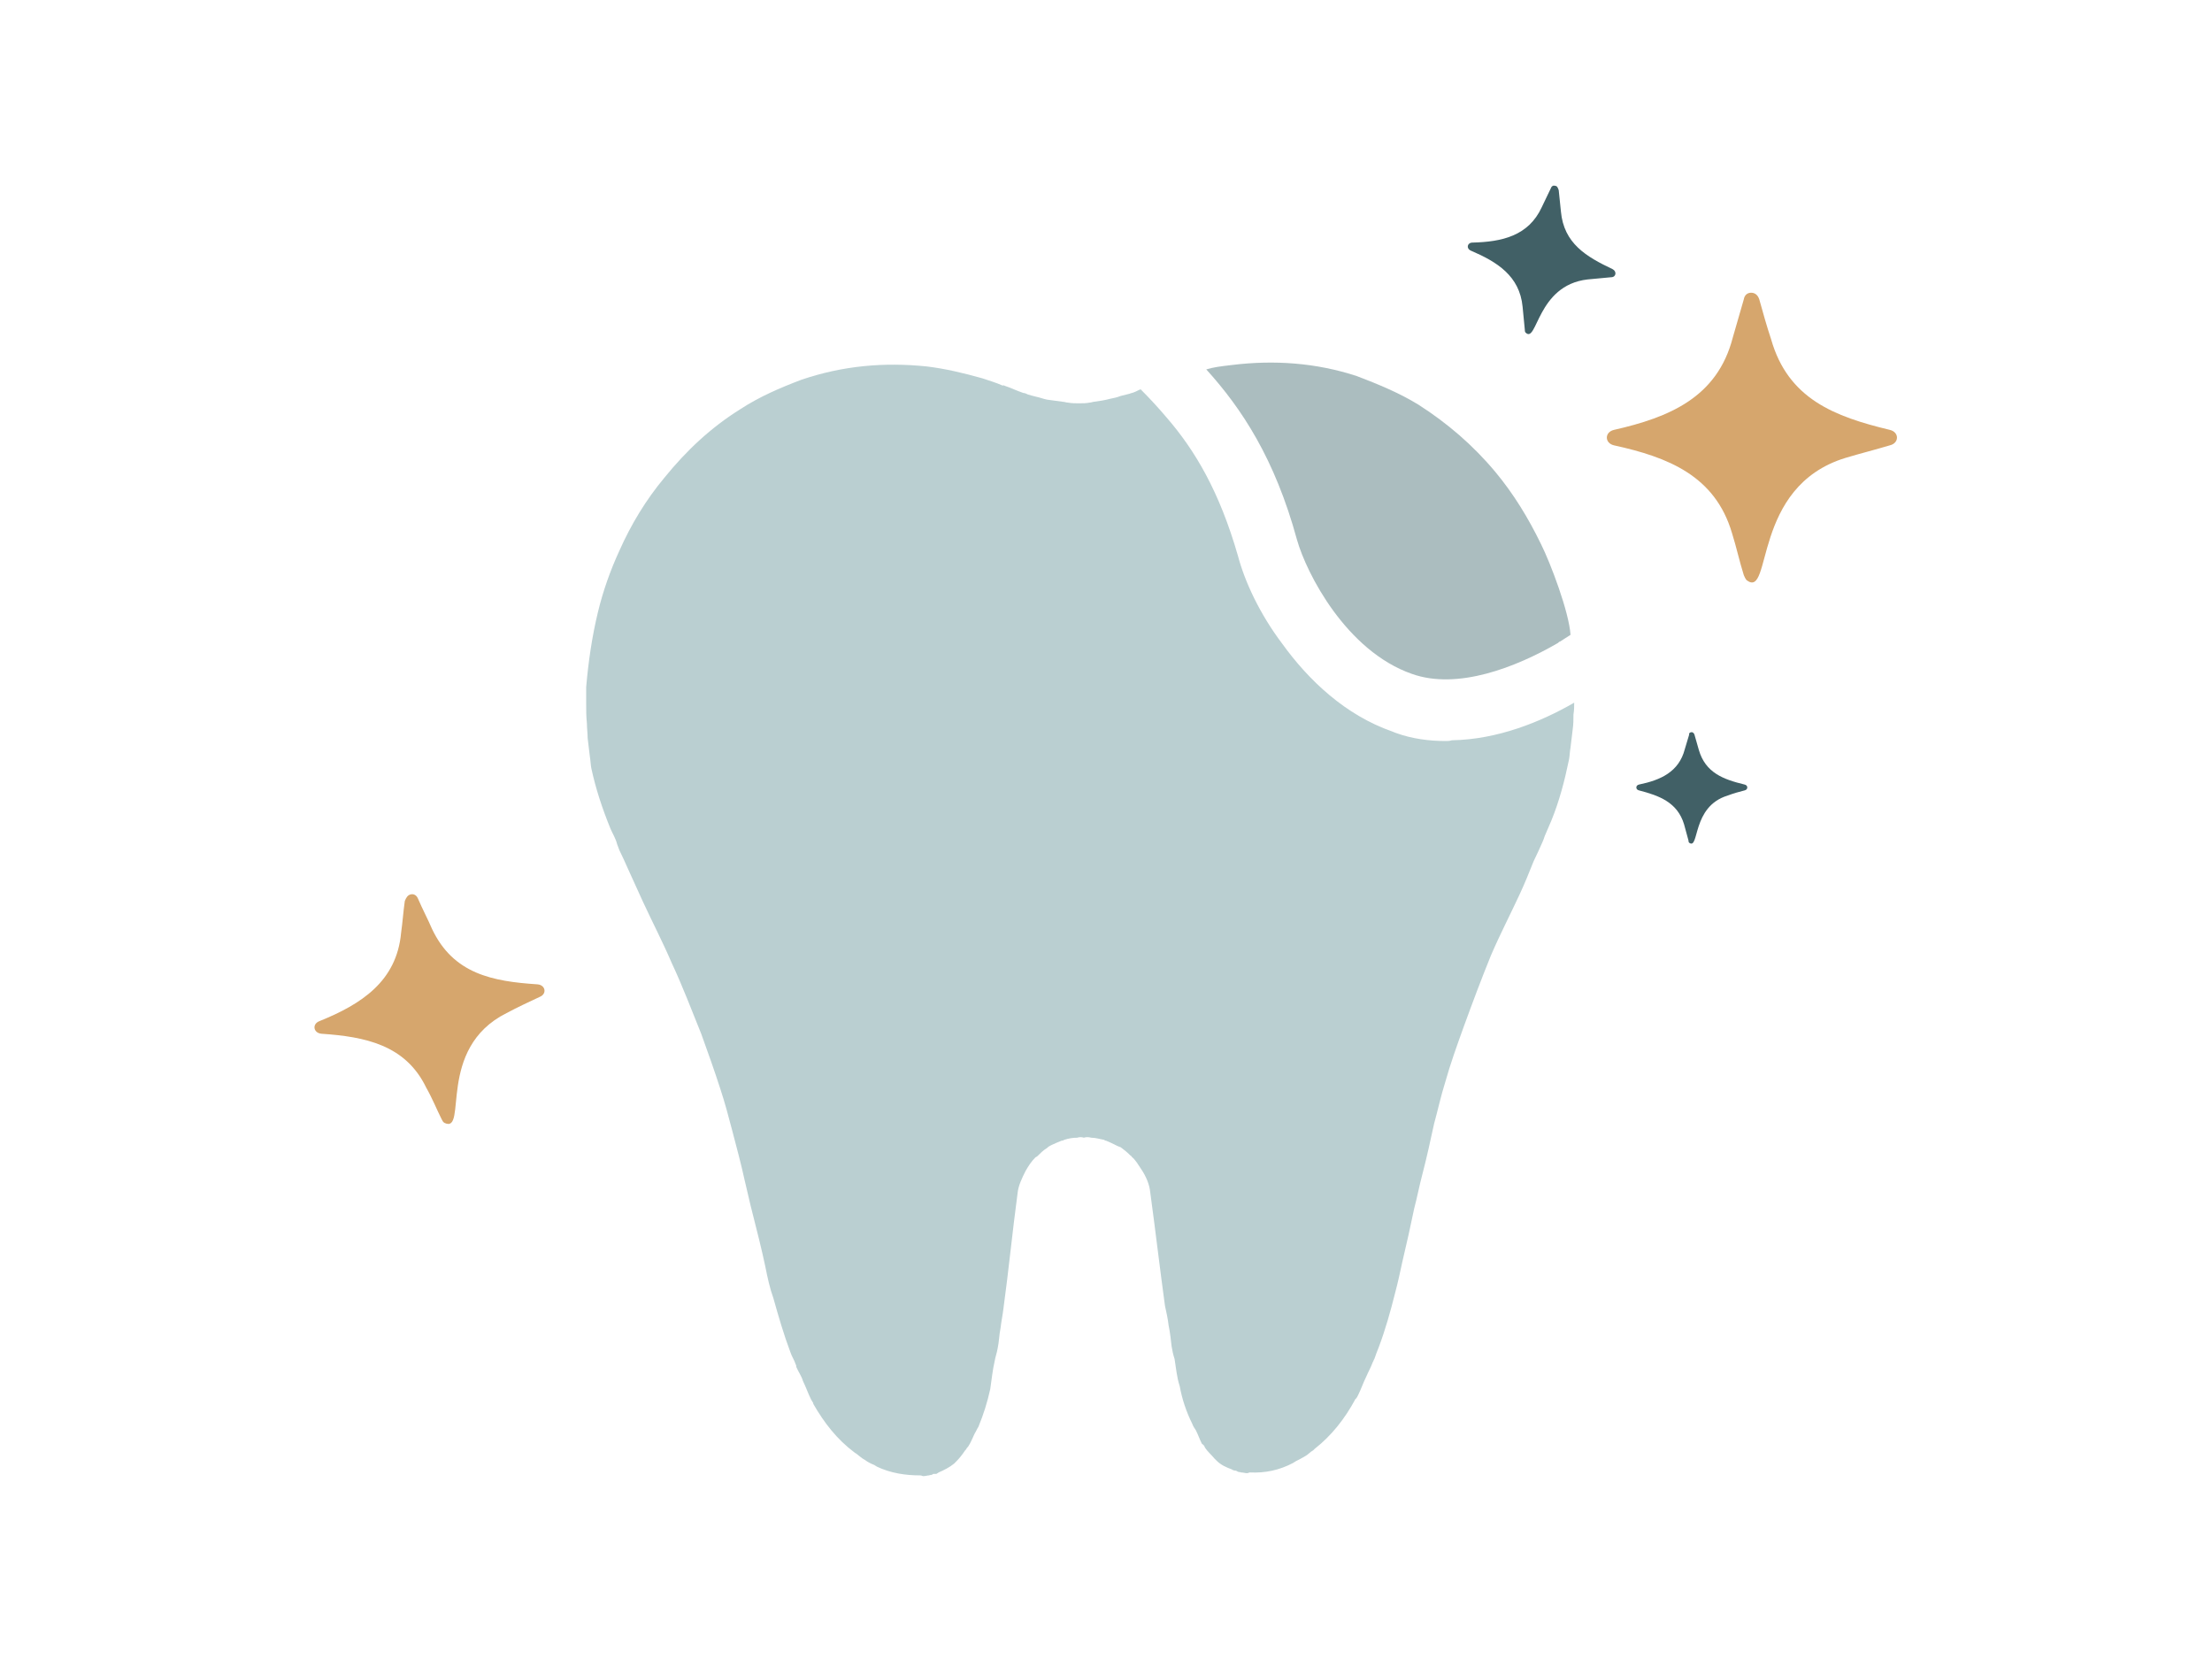
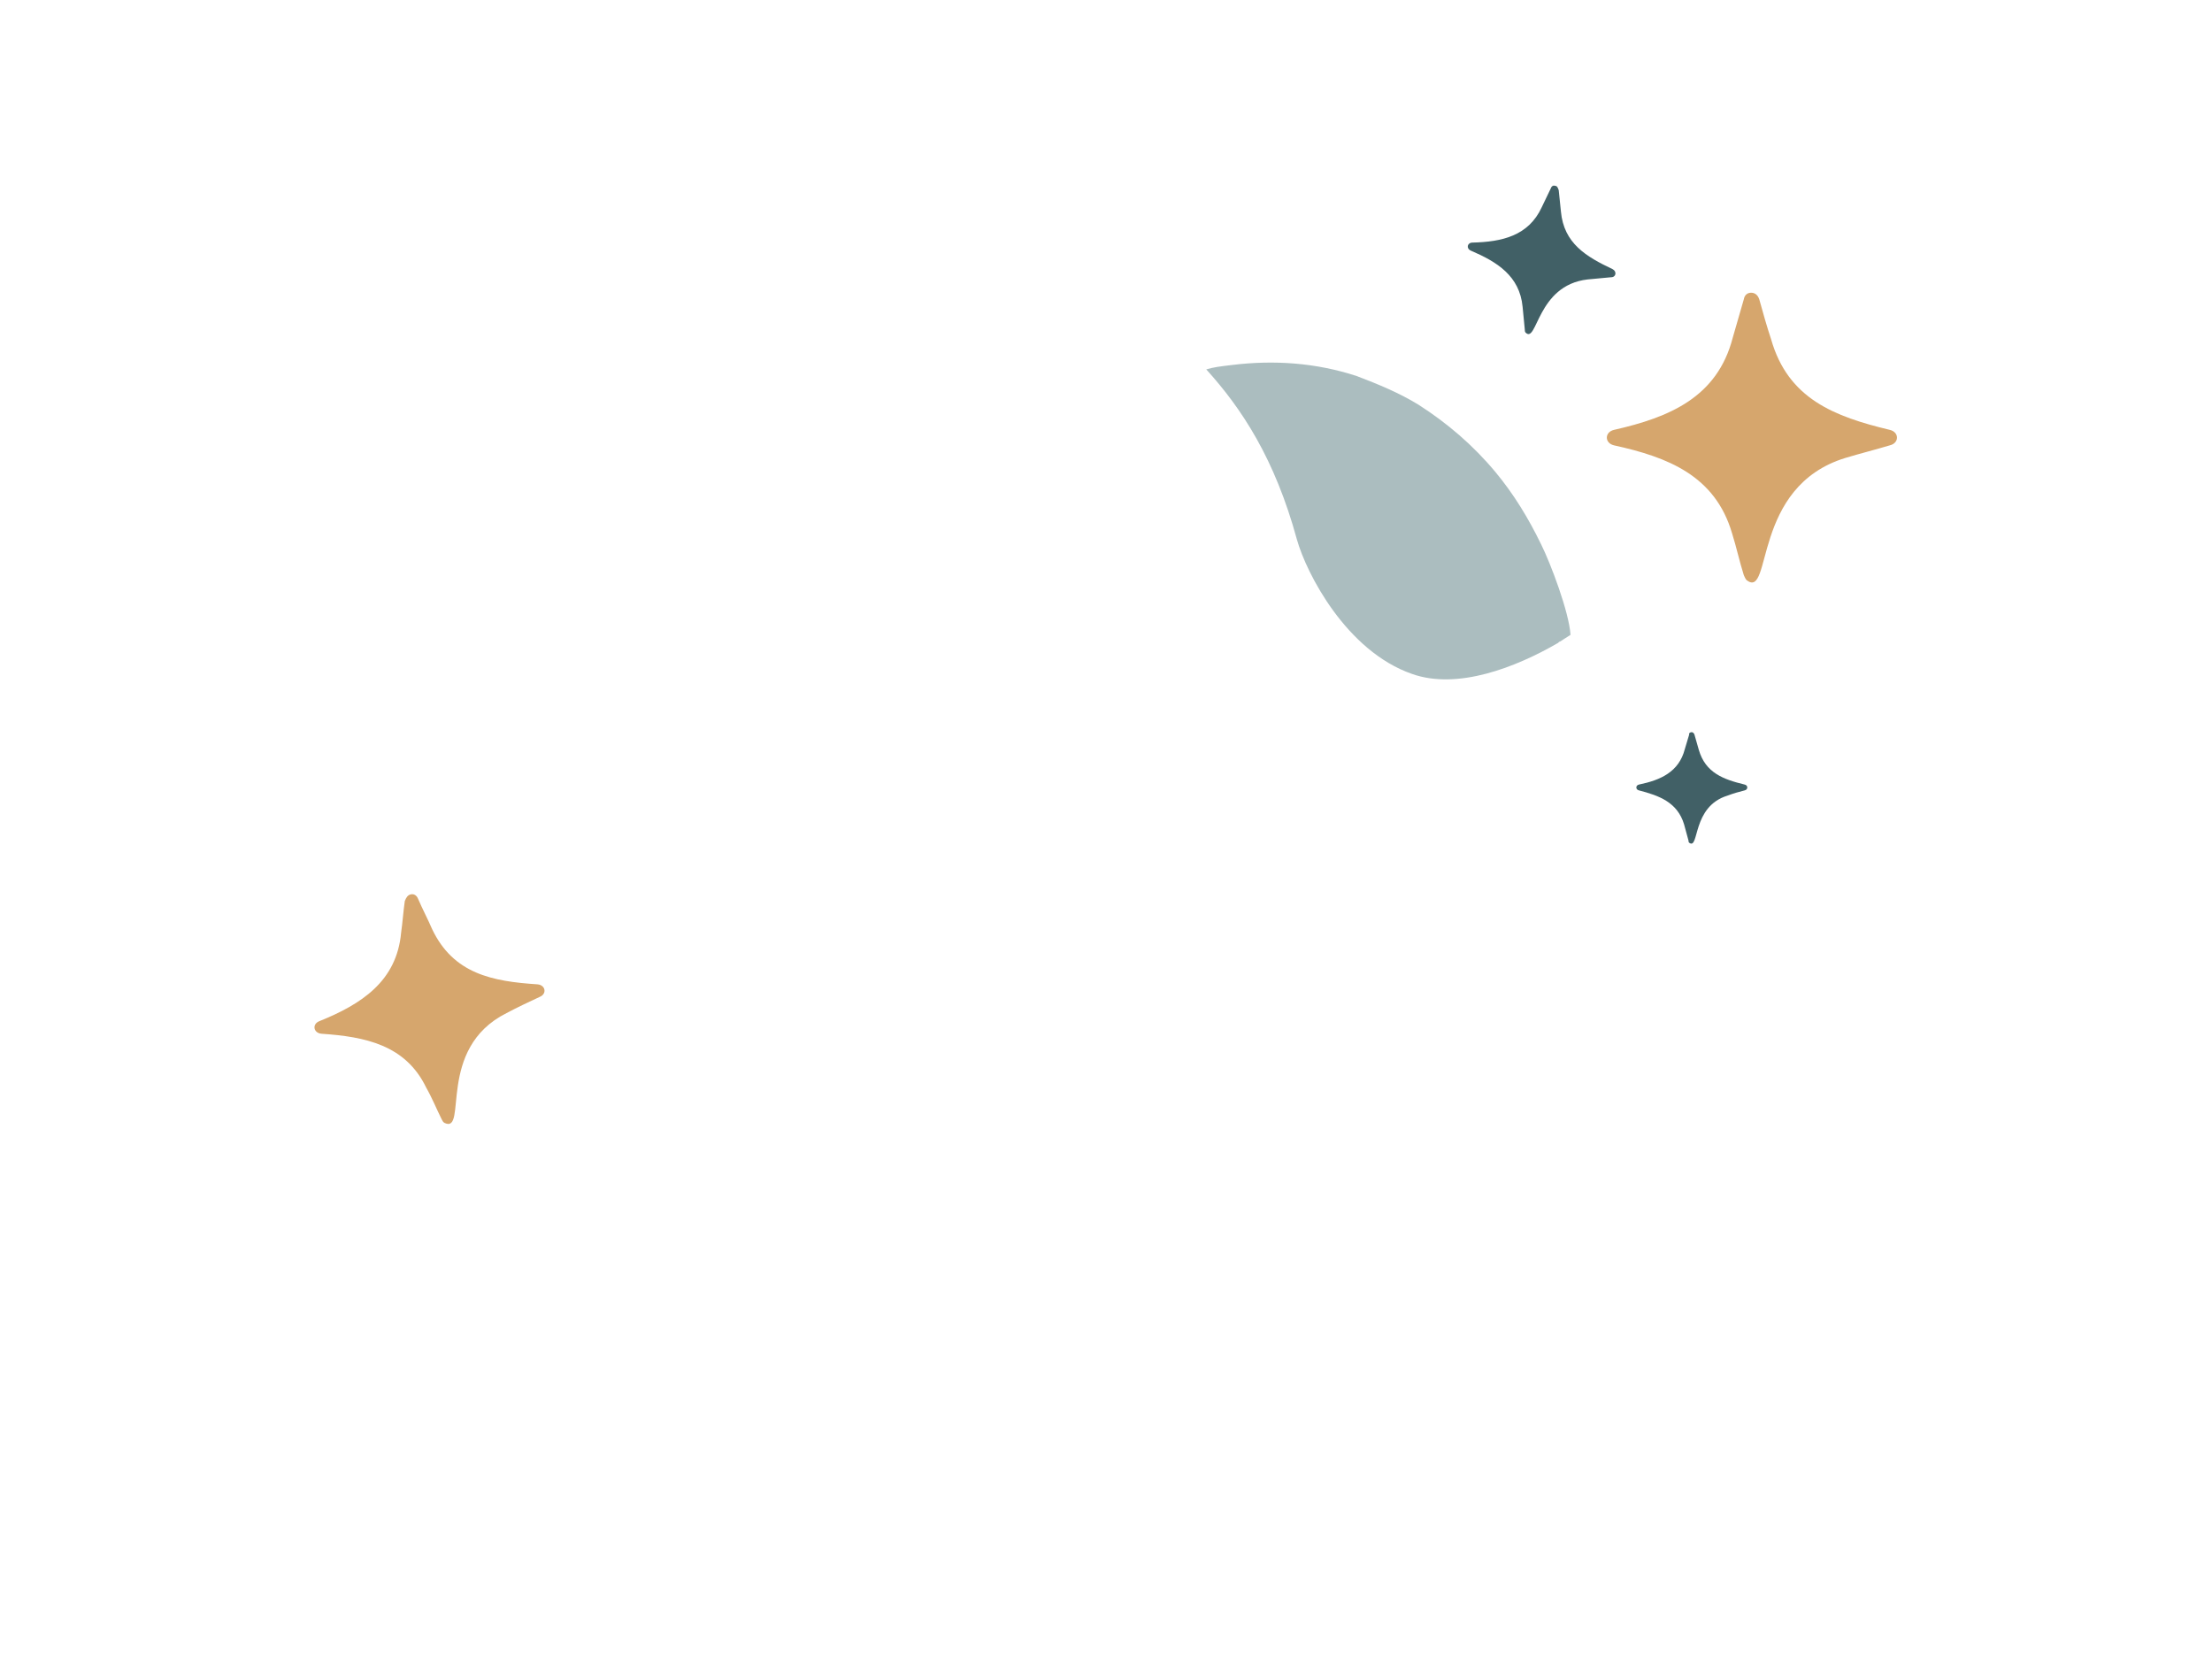
<svg xmlns="http://www.w3.org/2000/svg" viewBox="0 0 300 225">
-   <path d="m196.9 100.4c-.3.1-.6.1-.8.1-2.3 0-4.6-.3-6.8-1.1-.2-.1-.3-.1-.5-.2-6.3-2.2-11.3-6.9-14.9-11.9-3.1-4.1-5.1-8.5-6-11.9-2.5-8.7-5.8-14.3-9.7-18.8-1.1-1.3-2.3-2.6-3.5-3.8-.3.1-.6.3-.9.4-.2.1-.4.1-.6.2-.4.1-.8.2-1.2.3-.5.2-1 .3-1.5.4-.7.2-1.5.3-2.2.4-.1 0-.3.1-.5.1-.5.1-.9.1-1.5.1-.5 0-.9 0-1.5-.1-.2 0-.4-.1-.6-.1-.7-.1-1.5-.2-2.2-.3-.5-.1-1-.3-1.5-.4-.4-.1-.8-.2-1.1-.3-.2-.1-.4-.2-.6-.2-.9-.3-1.7-.7-2.6-1-.1-.1-.2 0-.2 0-.9-.4-1.9-.7-2.8-1-2.5-.7-5-1.3-7.5-1.6-5.8-.6-11.4-.1-17 1.8-2.9 1.1-5.7 2.3-8.3 4-4 2.5-7.3 5.6-10.3 9.3-2.5 3-4.5 6.3-6.1 9.9-1.2 2.6-2.2 5.4-2.9 8.3-.8 3.3-1.3 6.7-1.6 10.2v2.1c0 1 0 1.9.1 2.8 0 .7.1 1.3.1 2 .1.8.2 1.7.3 2.5.1.6.1 1.1.2 1.6.6 2.8 1.5 5.5 2.6 8.2.3.7.7 1.3.9 2.1.1.2.2.6.3.8.4.8.8 1.7 1.2 2.6.7 1.5 1.3 2.9 2 4.4 1.3 2.8 2.7 5.5 3.9 8.3 1.5 3.2 2.7 6.4 4 9.6.9 2.5 1.8 5 2.6 7.5.6 1.8 1.1 3.7 1.6 5.6.6 2.3 1.2 4.5 1.7 6.8.4 1.6.7 3.1 1.1 4.6.6 2.4 1.2 4.7 1.7 7.1.3 1.5.6 2.9 1.1 4.3.7 2.5 1.4 4.9 2.3 7.3.2.6.5 1 .7 1.6.1.2.1.3.1.4.3.7.7 1.2.9 1.9.4.8.7 1.7 1.1 2.5.1.2.2.3.3.5v.1c1.5 2.6 3.2 4.8 5.6 6.6.1.1.2.1.3.2.4.3.7.6 1.1.8.4.3.8.5 1.3.7.1.1.2.1.3.2 1.9.9 3.9 1.2 5.9 1.2.2 0 .3.1.4.1.3 0 .6-.1.8-.1.2-.1.2 0 .4-.1.1 0 .1-.1.2-.1h.4c.1-.1.2-.1.3-.2.7-.3 1.5-.7 2.1-1.2l.3-.3c.4-.4.8-.9 1.2-1.5.1-.1.1-.1.1-.1.1-.2.2-.3.3-.4.4-.6.6-1.2.9-1.8.2-.3.3-.6.5-.9.7-1.7 1.2-3.3 1.6-5.1.2-1.3.3-2.5.6-3.8.1-.6.3-1.1.4-1.7.2-.9.2-1.8.4-2.8.1-.9.3-1.8.4-2.7.7-5.1 1.2-10.3 1.9-15.5.1-1.1.6-2.1 1.1-3.1.4-.7.8-1.3 1.3-1.8.1-.1.2-.1.3-.2.4-.4.8-.8 1.3-1.1.2-.2.4-.3.6-.4.4-.2.9-.4 1.4-.6.1 0 .2 0 .3-.1.6-.2 1.2-.3 1.8-.3.3-.1.6-.1.9 0 .3-.1.6-.1 1 0 .6 0 1.2.2 1.8.3 0 .1.1.1.2.1.5.2.9.4 1.3.6.2.1.4.2.7.3.4.3.8.6 1.3 1.1.1.1.2.1.2.2.5.4.9 1.1 1.3 1.7.6.9 1.1 2 1.2 3.1.7 5.1 1.3 10.3 2 15.4.2.9.4 1.8.5 2.7.2.9.3 2 .4 2.8.1.6.2 1.1.4 1.7.2 1.2.3 2.5.7 3.7.3 1.7.9 3.5 1.7 5.1.1.3.3.6.5.9.3.6.5 1.2.8 1.8.1.1.3.2.3.3.1.1.1.1.1.2.4.6.8.9 1.3 1.5l.3.3c.6.6 1.3.9 2.1 1.2 0 0 .1.1.2.1.2.1.3 0 .4.1.1 0 .1.1.2.1.2.1.3 0 .4.1.3 0 .6.1.8.1s.3-.1.4-.1c2.1.1 4-.3 5.9-1.3.1-.1.2-.1.3-.2.4-.2.8-.4 1.3-.7.4-.2.7-.6 1.1-.8.1-.1.1-.1.2-.2 2.3-1.8 4.1-4.1 5.5-6.7 0-.1.1-.1.1-.1.1-.1.2-.3.3-.5.4-.8.7-1.7 1.1-2.5.3-.7.6-1.2.9-2 .1-.1.1-.3.2-.4.2-.6.4-1.1.6-1.6.9-2.4 1.6-4.9 2.2-7.3.4-1.5.7-2.9 1-4.3.6-2.5 1.1-4.8 1.6-7.2.4-1.5.7-3.1 1.1-4.6.6-2.3 1.1-4.6 1.6-6.9.5-1.8.9-3.7 1.5-5.6.7-2.5 1.6-5 2.5-7.5 1.2-3.3 2.4-6.5 3.7-9.7 1.2-2.8 2.6-5.5 3.9-8.3.7-1.5 1.3-3 1.9-4.5.4-.8.8-1.7 1.2-2.6.1-.2.2-.5.3-.8.3-.7.6-1.4.9-2.1 1.1-2.7 1.8-5.4 2.4-8.3.1-.5.1-1.1.2-1.6.1-.8.2-1.7.3-2.5.1-.7.1-1.3.1-2 .1-.6.1-1.1.1-1.6-4.5 2.6-10.4 5-16.6 5.1z" fill="#bacfd1" />
  <path d="m191.5 91.4c6.2 2.2 14.1-.9 19.8-4.2.1-.1.2-.2.3-.2.5-.3.9-.6 1.4-.9-.2-3.1-2.7-9.7-4-12.3-1.7-3.5-3.7-6.8-6.2-9.8-3-3.6-6.5-6.6-10.4-9.1-2.6-1.6-5.5-2.8-8.4-3.9-5.5-1.8-11.2-2.2-16.9-1.5-1.7.2-2.5.3-3.5.6 4.8 5.3 9.3 12.1 12.3 23.1 1.3 4.6 6.7 15.1 15.6 18.2z" fill="#abbdbf" />
  <path d="m55.7 121.3c.4-.1.8.1 1 .6.6 1.4 1.3 2.7 1.9 4.1 2.9 6.1 8.2 7.1 14.3 7.5 1.1.1 1.3 1.3.3 1.7-1.5.7-3 1.4-4.5 2.2-9.6 4.8-5.2 16.4-8.4 14.9-.2-.1-.3-.3-.4-.5-.7-1.4-1.3-2.9-2.1-4.3-2.8-5.8-8.3-6.9-14.2-7.3-1.1-.1-1.3-1.3-.3-1.7 5.7-2.3 10.5-5.4 11.1-12 .2-1.4.3-2.9.5-4.3.2-.5.4-.8.8-.9z" fill="#d6a66d" />
  <path d="m237.5 39.7c.5 0 .9.3 1.1.9.5 1.8 1 3.6 1.6 5.4 2.3 8.1 8.6 10.5 16.1 12.3 1.3.3 1.3 1.8 0 2.1-2 .6-4 1.1-6 1.7-12.8 3.9-9.9 19.2-13.4 16.6-.2-.2-.3-.5-.4-.7-.6-1.9-1-3.8-1.6-5.7-2.3-7.8-8.7-10.3-16-11.9-1.3-.3-1.3-1.8 0-2.1 7.5-1.7 14-4.4 16.1-12.5.5-1.7 1-3.5 1.5-5.2.1-.6.5-.9 1-.9z" fill="#d6a66d" />
  <g fill="#416066">
    <path d="m210.9 25.2c.3 0 .4.3.5.6.1 1 .2 1.9.3 2.9.4 4.3 3.4 6.1 7 7.8.6.3.5 1.1-.2 1.1-1.1.1-2.1.2-3.2.3-6.9.8-6.8 8.8-8.4 7.2-.1-.1-.1-.3-.1-.4-.1-1-.2-2-.3-3.1-.4-4.2-3.5-6.1-7-7.6-.7-.3-.5-1.1.2-1.1 4-.1 7.6-.9 9.4-4.8.4-.8.8-1.7 1.2-2.5.1-.3.3-.5.6-.4z" />
    <path d="m229.4 99.3c.2 0 .3.1.4.3.2.7.4 1.4.6 2.1.9 3.1 3.3 4 6.2 4.7.5.1.5.7 0 .8-.8.2-1.5.4-2.3.7-4.9 1.5-3.8 7.4-5.2 6.4-.1-.1-.1-.2-.1-.3-.2-.7-.4-1.5-.6-2.2-.9-3-3.4-3.9-6.1-4.6-.5-.1-.5-.7 0-.8 2.9-.6 5.4-1.7 6.2-4.8.2-.7.4-1.3.6-2-.1-.1.1-.3.3-.3z" />
  </g>
</svg>